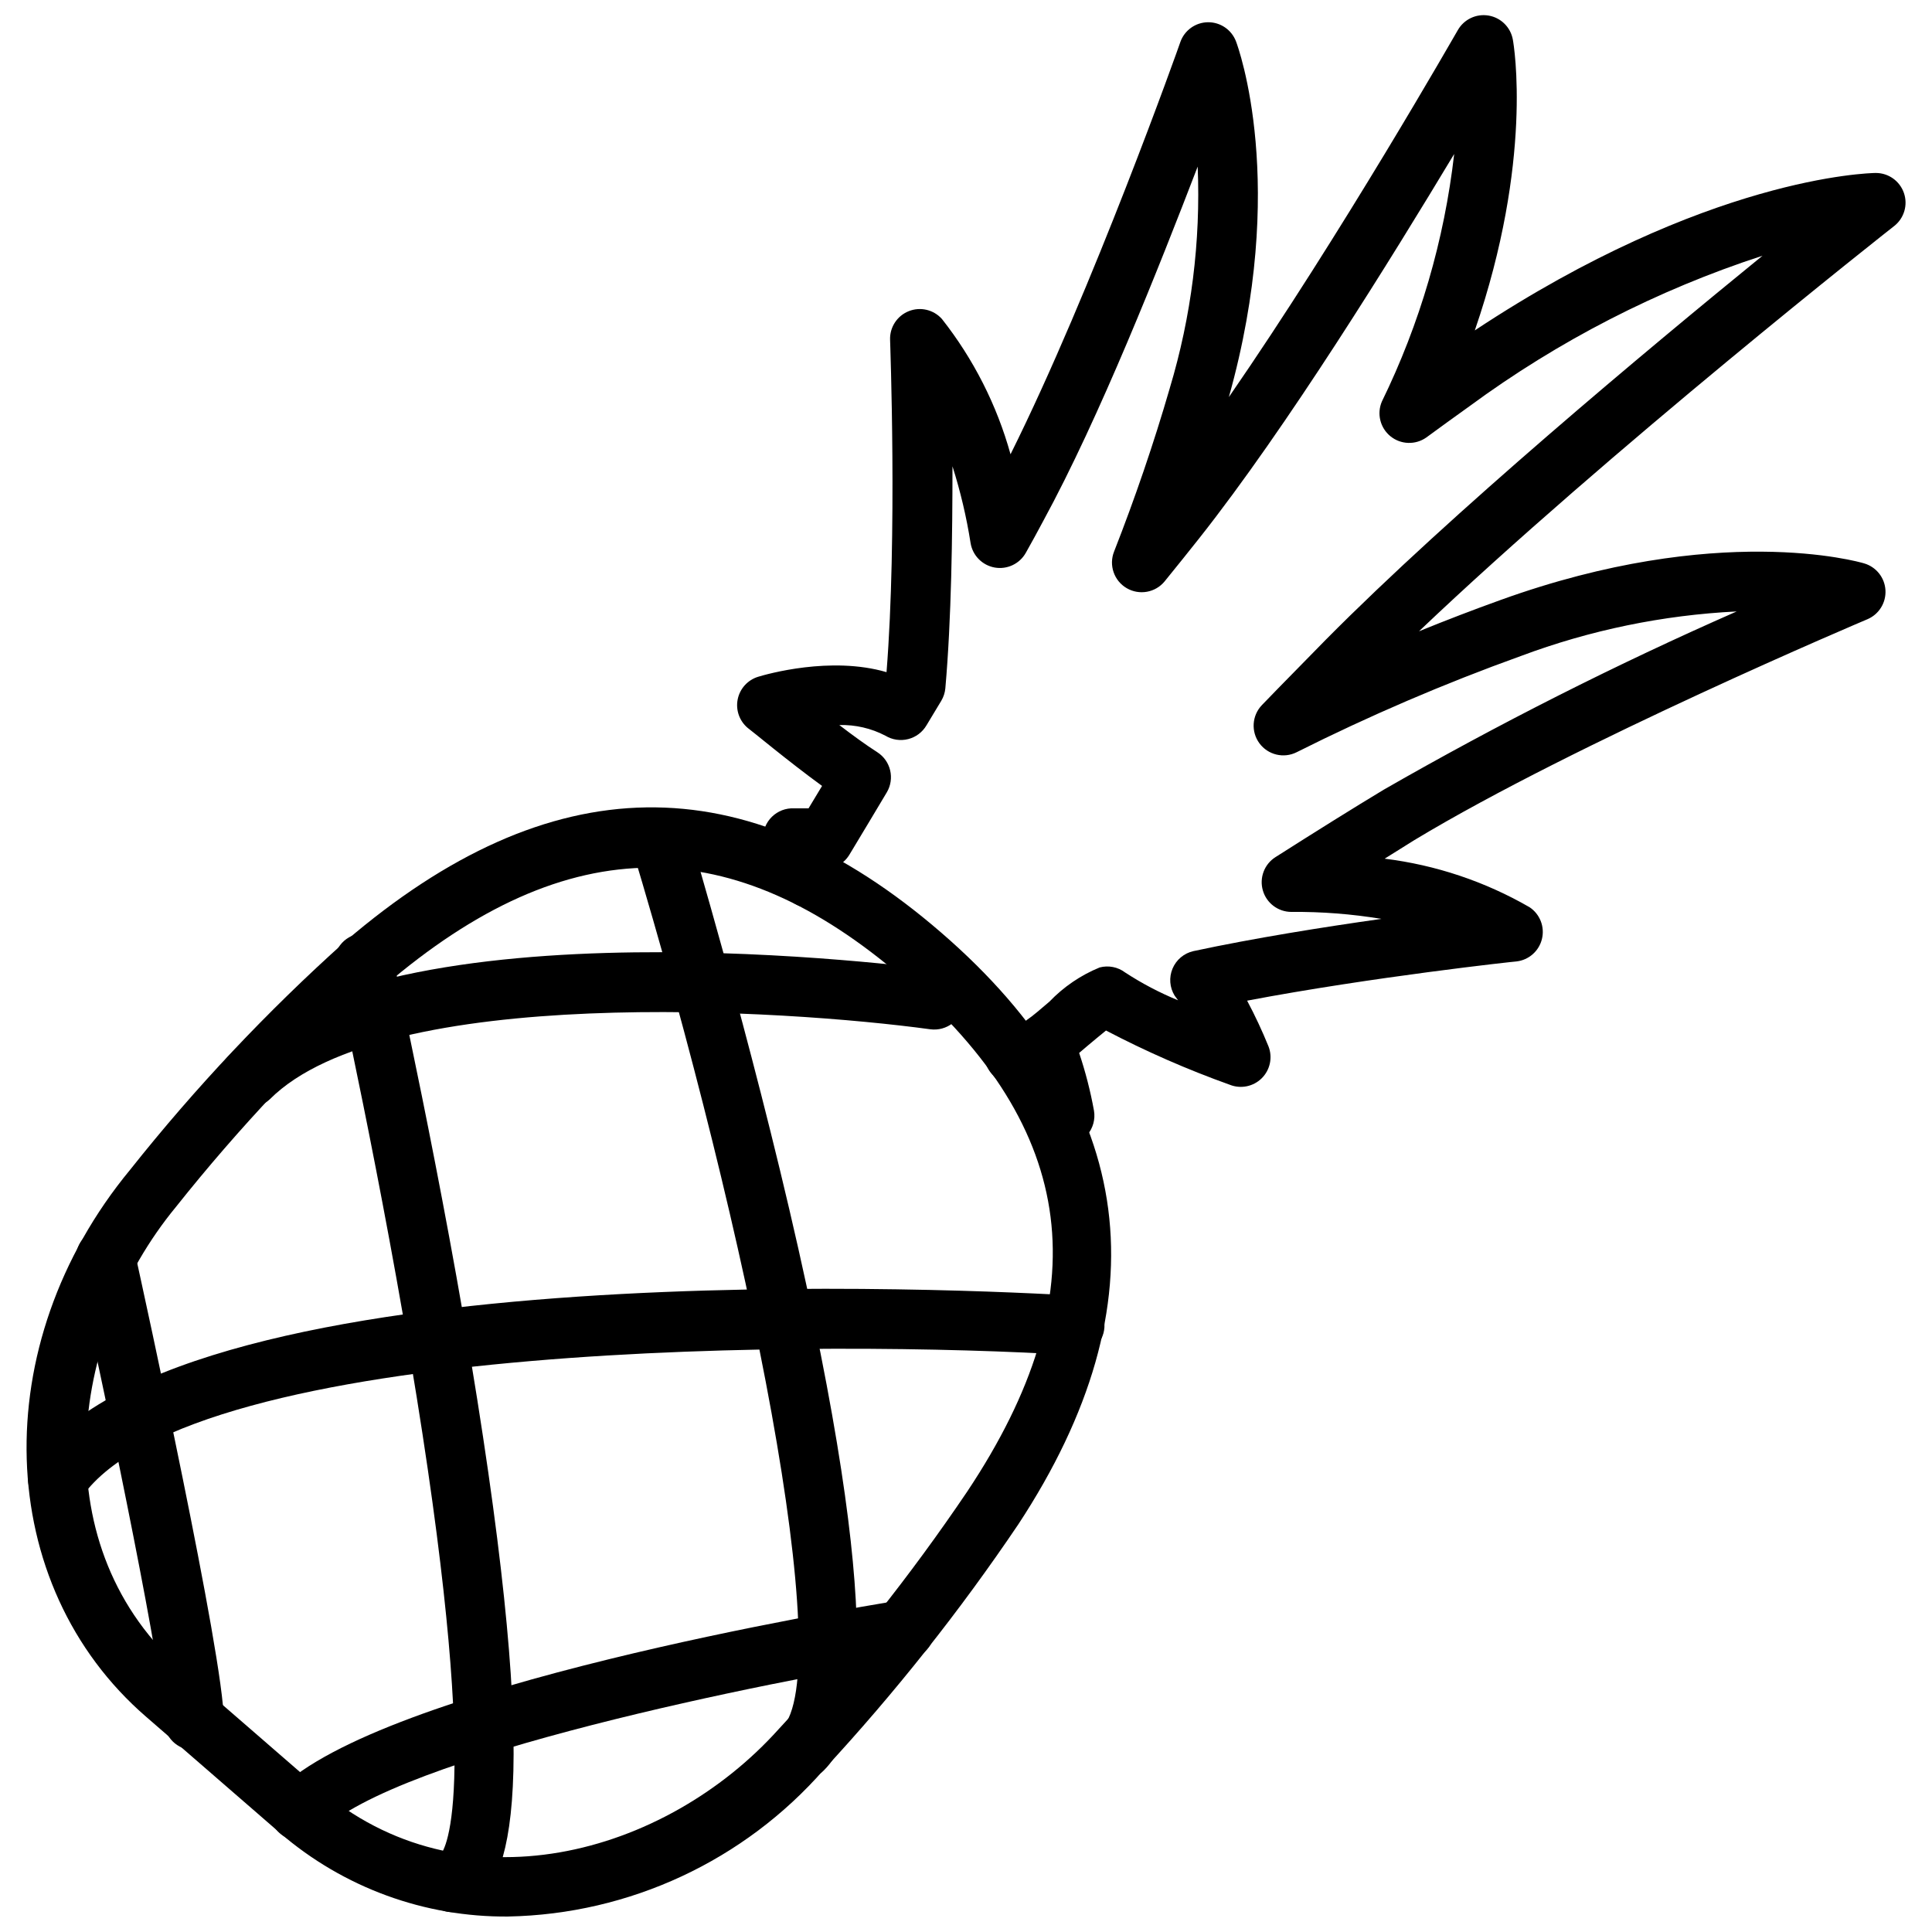
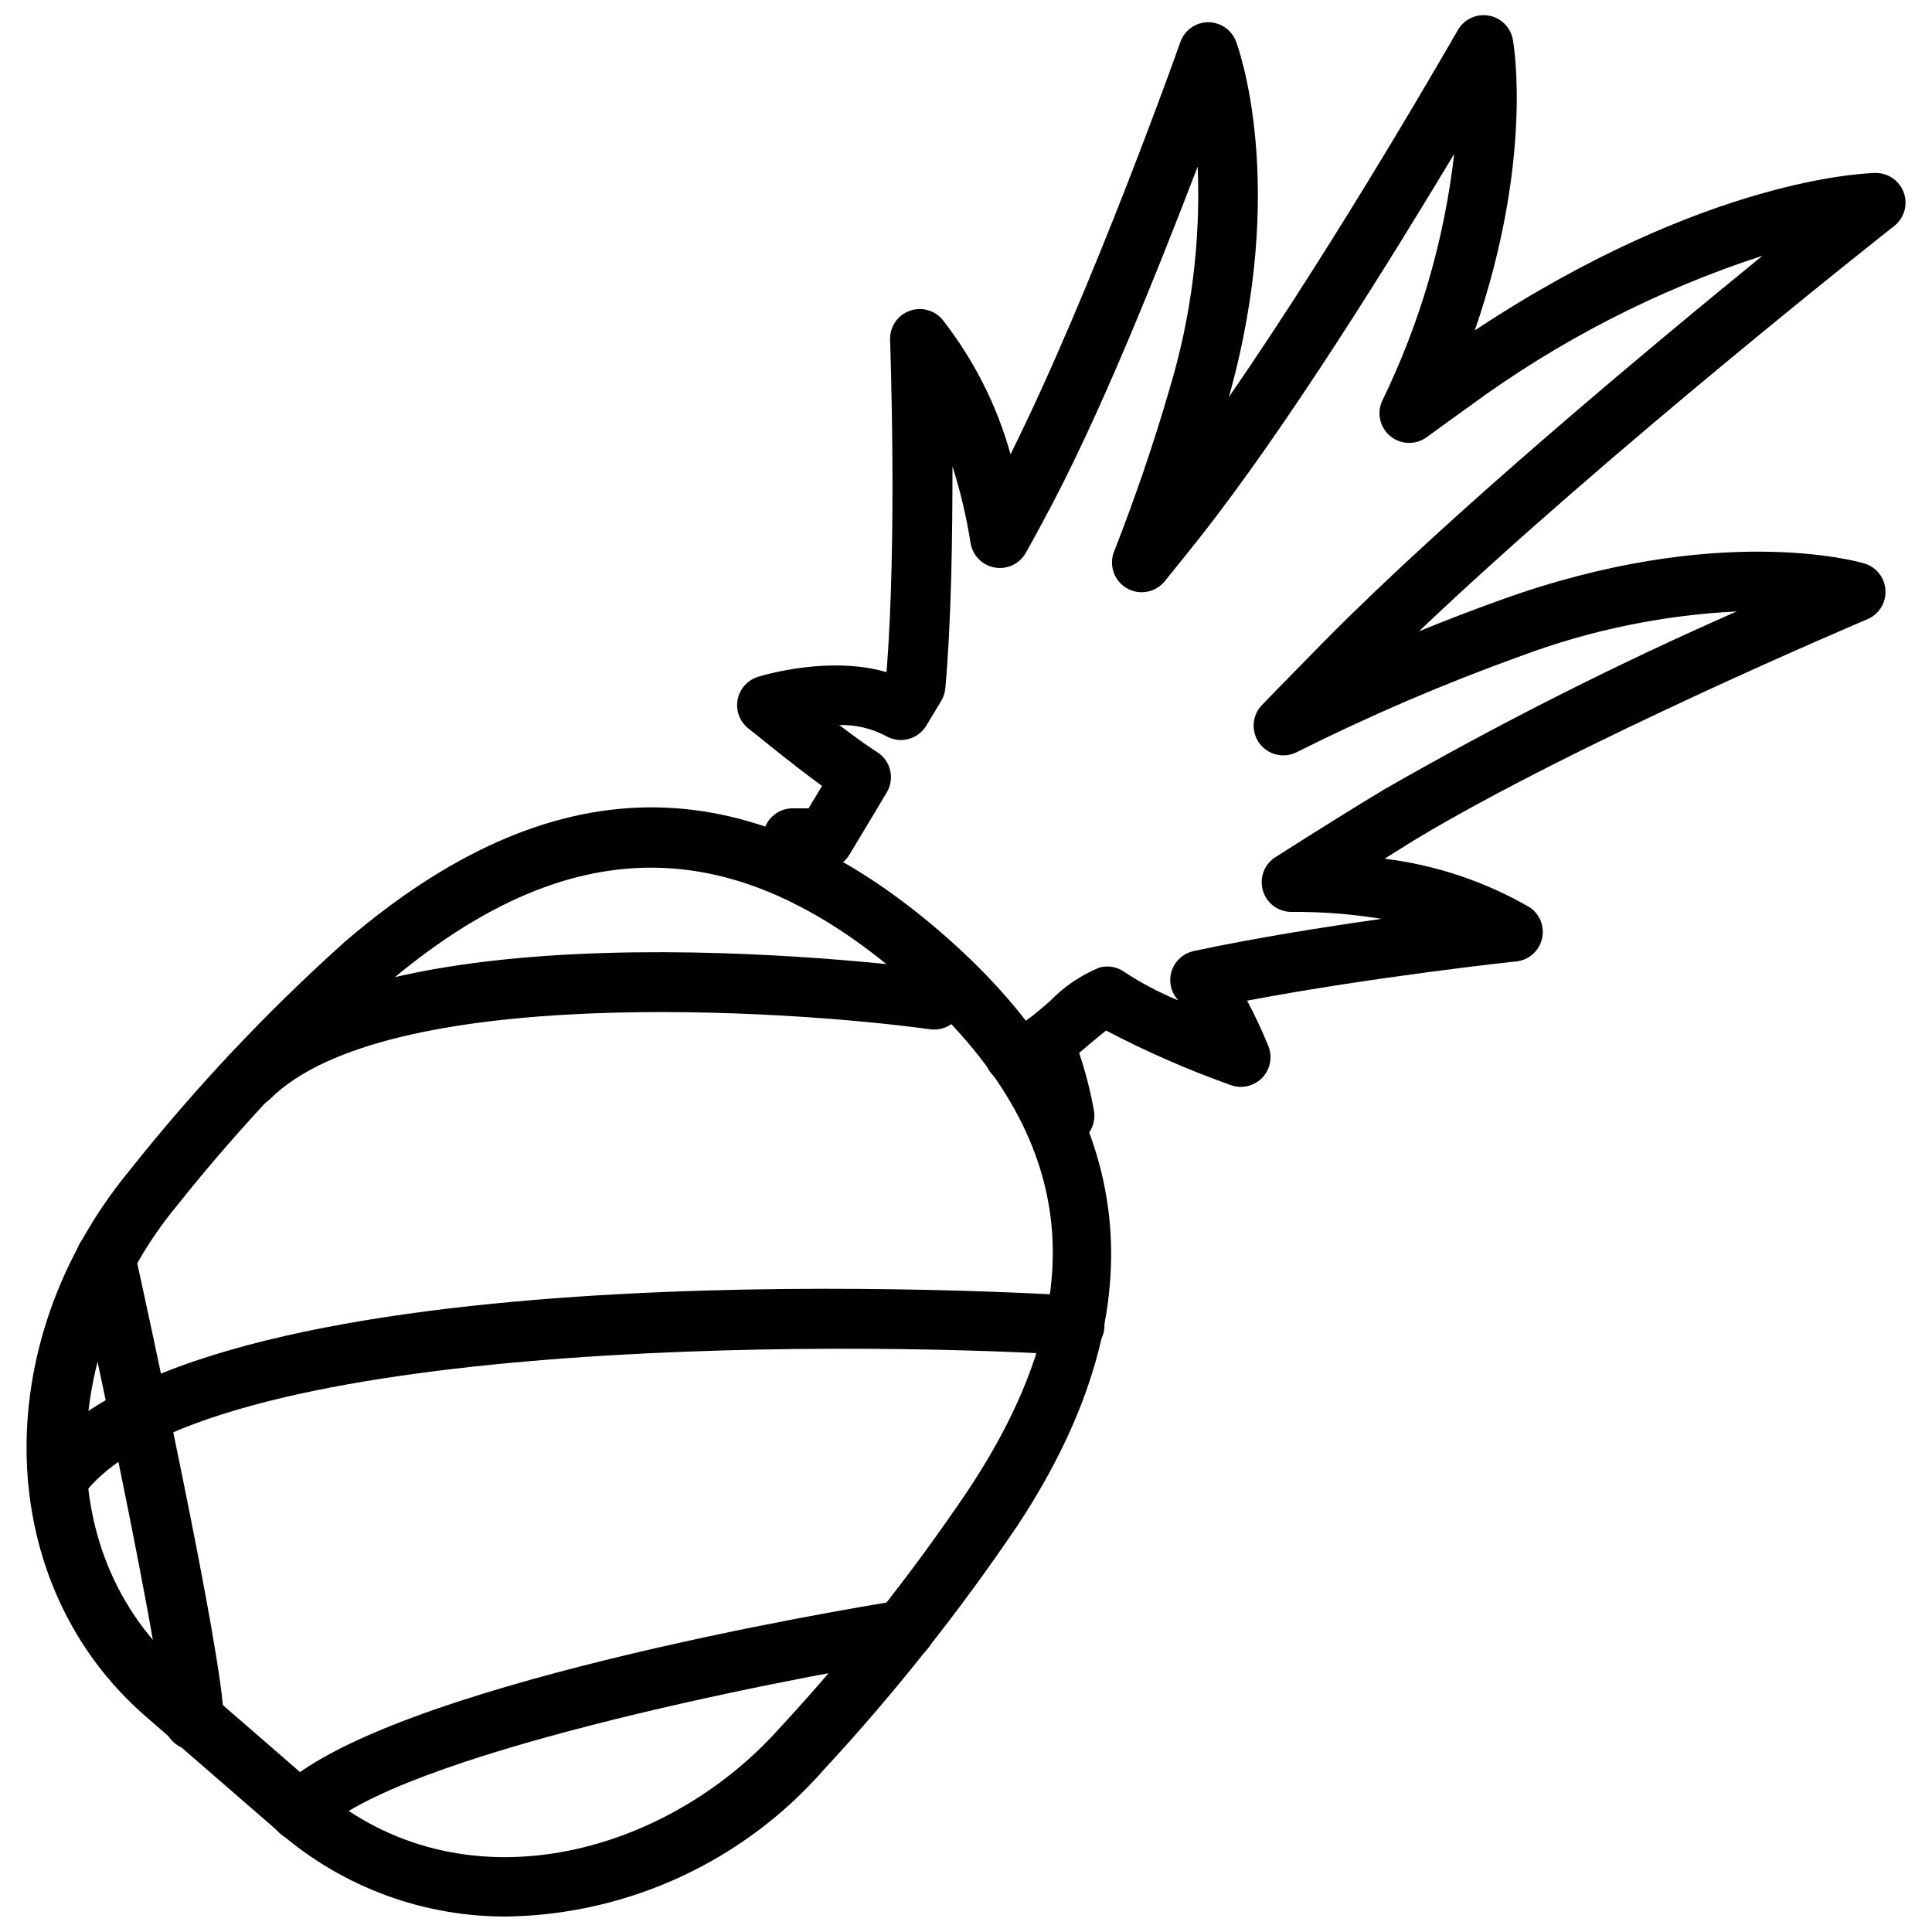
<svg xmlns="http://www.w3.org/2000/svg" width="800px" height="800px" version="1.1" viewBox="144 144 512 512">
  <defs>
    <clipPath id="b">
      <path d="m151 357h288v294.9h-288z" />
    </clipPath>
    <clipPath id="a">
      <path d="m339 148.09h310v299.91h-310z" />
    </clipPath>
  </defs>
-   <path d="m263.97 650.76c-3.648-0.004-6.82-2.519-7.652-6.074-0.836-3.551 0.883-7.215 4.152-8.844 1.062-0.945 11.375-13.305-6.062-121.74-9.172-57.07-21.492-112.25-21.609-112.8-0.562-2.074-0.254-4.289 0.859-6.129 1.109-1.84 2.926-3.148 5.023-3.617 2.098-0.465 4.297-0.055 6.086 1.137 1.789 1.195 3.008 3.066 3.383 5.188 0 0.59 13.027 58.293 22.316 116.94 17.32 109.18 8.188 129.57-2.992 135.12v-0.004c-1.086 0.543-2.285 0.828-3.504 0.828z" />
  <g clip-path="url(#b)">
    <path d="m278.69 651.9c-22.168 0.195-43.652-7.664-60.457-22.121l-35.426-30.742c-40.578-35.027-42.586-98.75-4.289-145.08 17.234-21.707 36.273-41.922 56.914-60.418 54.355-46.641 105.92-47.43 158.03-2.359 52.113 45.066 59.039 97.969 20.387 156.81v-0.004c-15.461 22.918-32.66 44.617-51.441 64.906-21.164 24.215-51.562 38.379-83.719 39.004zm37.863-277.96c-23.066 0-46.406 10.508-70.848 31.488-19.977 17.902-38.41 37.453-55.105 58.449-28.652 34.793-35.426 90.527 2.281 123.16l35.426 30.742c38.023 32.867 91.984 17.949 122.02-15.508 18.25-19.684 34.961-40.738 49.988-62.977 35.109-52.703 29.52-96-17.121-136.22-22.555-19.406-44.438-29.129-66.637-29.129z" />
  </g>
  <g clip-path="url(#a)">
    <path d="m426.13 447.74c-2.539 0.043-4.941-1.145-6.453-3.188 0 0-7.519-10.117-12.91-16.02-2.215-2.582-2.519-6.297-0.758-9.203 1.766-2.91 5.195-4.359 8.512-3.59 0.488-0.578 1.059-1.082 1.691-1.496 1.418-0.945 3.699-2.914 5.902-4.801 3.754-3.914 8.285-7 13.305-9.055 2.344-0.617 4.84-0.125 6.769 1.34 4.43 2.891 9.121 5.356 14.012 7.359l-0.902-1.219c-1.336-2.164-1.543-4.836-0.559-7.18 0.984-2.344 3.039-4.066 5.516-4.629 16.176-3.465 34.48-6.375 49.828-8.543h0.004c-7.883-1.301-15.863-1.922-23.852-1.848-3.504 0-6.59-2.316-7.562-5.68-0.977-3.367 0.387-6.973 3.348-8.844 11.141-7.086 20.781-13.105 28.695-17.871 30.309-17.398 61.527-33.168 93.52-47.23-19.559 0.965-38.852 4.945-57.191 11.809-20.301 7.305-40.148 15.824-59.434 25.504-3.422 1.707-7.574 0.707-9.848-2.371-2.269-3.074-2-7.34 0.637-10.105 5.945-6.18 11.809-12.043 16.965-17.359 33.34-33.652 85.098-76.793 115.72-101.75-27.863 9.074-54.094 22.547-77.695 39.914-3.856 2.754-7.66 5.512-11.414 8.266-2.879 2.019-6.746 1.887-9.48-0.324-2.731-2.211-3.668-5.969-2.289-9.203 10.074-20.621 16.555-42.812 19.168-65.613-16.57 27.551-44.242 72.344-67.582 101.86-2.832 3.582-5.902 7.398-9.133 11.375h0.004c-2.453 3.012-6.738 3.785-10.09 1.82-3.348-1.965-4.766-6.082-3.332-9.691 5.512-14.051 10.508-28.613 14.762-43.297h-0.004c5.719-19.027 8.219-38.875 7.398-58.723-10.23 26.605-25.977 66.477-40.973 93.992-1.418 2.676-2.953 5.473-4.566 8.344-1.629 2.922-4.93 4.492-8.227 3.918-3.297-0.578-5.871-3.176-6.414-6.477-1.082-6.894-2.688-13.699-4.801-20.352 0 18.184-0.277 40.539-1.891 58.844-0.109 1.156-0.473 2.269-1.062 3.269l-3.938 6.535v-0.004c-1.062 1.816-2.812 3.133-4.856 3.648-2.039 0.52-4.203 0.195-6.008-0.891-3.769-1.977-7.984-2.949-12.238-2.836 3.543 2.715 7.164 5.352 10.078 7.203h-0.004c3.562 2.289 4.672 6.984 2.519 10.629-3.938 6.574-5.59 9.367-8.305 13.855l-1.613 2.676c-0.816 1.359-2.023 2.445-3.465 3.109 1.188 2.688 0.777 5.812-1.062 8.105-1.352 1.617-3.297 2.621-5.398 2.793-2.102 0.172-4.184-0.508-5.781-1.887-4.035-4.231-6.543-9.688-7.121-15.508-0.289-2.172 0.34-4.367 1.738-6.055 1.395-1.688 3.434-2.719 5.621-2.84h4.644l3.582-5.945c-8.934-6.496-19.012-14.918-19.68-15.352v0.004c-2.223-1.855-3.25-4.777-2.676-7.613 0.574-2.836 2.66-5.129 5.43-5.969 2.203-0.668 19.207-5.551 34.008-1.219 2.875-36.016 0.945-87.535 0.945-88.047v-0.004c-0.129-3.316 1.836-6.359 4.918-7.602 3.078-1.246 6.606-0.422 8.816 2.055 8.379 10.629 14.559 22.816 18.184 35.855 21.688-43.531 44.754-108.44 44.992-109.22 1.09-3.121 4.012-5.231 7.32-5.273 3.297-0.035 6.266 1.992 7.438 5.074 0.59 1.535 13.895 37.984-1.891 94.266 29.914-43.293 60.223-96.508 60.656-97.215 1.633-2.891 4.898-4.445 8.172-3.891 3.273 0.555 5.844 3.102 6.43 6.367 0.277 1.496 5.434 31.961-10.078 77.066 61.441-40.66 104.23-41.684 106.27-41.723v0.004c3.356-0.004 6.34 2.121 7.441 5.289 1.102 3.168 0.074 6.684-2.559 8.762-0.828 0.629-75.691 59.59-125.95 107.41 7.137-2.914 14.352-5.68 21.648-8.305 57.504-20.742 94.82-10.156 96.355-9.684h-0.004c3.188 0.945 5.441 3.789 5.625 7.109 0.184 3.32-1.734 6.398-4.797 7.691-0.746 0.316-77.223 32.668-120.05 58.527l-7.871 4.922h-0.004c13.539 1.672 26.605 6.047 38.418 12.871 2.746 1.836 4.055 5.195 3.269 8.406-0.781 3.211-3.488 5.59-6.773 5.957-0.434 0-38.375 4.133-71.359 10.391 2.094 3.941 3.988 7.988 5.668 12.125 1.137 2.922 0.426 6.242-1.805 8.449-2.231 2.203-5.559 2.875-8.469 1.707-11.25-4.023-22.203-8.824-32.789-14.367-1.574 1.258-3.426 2.832-4.762 3.938l-2.363 2.008 0.004-0.004c1.68 5.004 2.996 10.121 3.934 15.312 0.387 2.301-0.27 4.656-1.789 6.426-1.52 1.773-3.75 2.777-6.082 2.746z" />
  </g>
-   <path d="m356.7 615.5c-3.176-0.016-6.031-1.934-7.242-4.863-1.211-2.934-0.547-6.309 1.691-8.559 14.762-14.762-8.66-130.4-39.793-233.72v-0.004c-1.262-4.16 1.094-8.559 5.254-9.82 4.164-1.258 8.559 1.094 9.82 5.258 0 0.551 16.414 54.594 29.164 111.23 23.852 106.04 15.273 129.61 6.731 138.15h0.004c-1.488 1.5-3.519 2.336-5.629 2.324z" />
  <path d="m209.97 437.43c-3.176-0.012-6.031-1.93-7.242-4.863-1.215-2.934-0.547-6.309 1.691-8.559 42.391-42.391 182.32-23.617 188.22-22.984 4.348 0.586 7.398 4.586 6.812 8.934-0.59 4.348-4.59 7.394-8.938 6.809-38.297-5.234-144.37-12.082-175 18.539h0.004c-1.504 1.406-3.496 2.168-5.551 2.125z" />
  <path d="m159.31 543.9c-2.949 0-5.648-1.645-7-4.262-1.352-2.621-1.125-5.773 0.582-8.176 40.305-56.68 252.34-45.539 276.39-44.082 4.348 0.262 7.66 3.996 7.402 8.344-0.262 4.348-4 7.66-8.348 7.398-62.977-3.938-232.78-4.367-262.61 37.512-1.484 2.059-3.875 3.277-6.414 3.266z" />
  <path d="m223.31 631.79c-3.176-0.012-6.031-1.93-7.242-4.863-1.215-2.934-0.547-6.305 1.691-8.559 27.551-27.551 150.79-48.02 164.76-50.262 2.066-0.344 4.188 0.152 5.887 1.379 1.703 1.223 2.844 3.078 3.172 5.148 0.332 2.07-0.176 4.184-1.414 5.879-1.234 1.691-3.094 2.824-5.164 3.141-36.527 5.863-135.79 25.543-156.1 45.855h-0.004c-1.484 1.473-3.496 2.293-5.586 2.281z" />
  <path d="m195.32 607.78c-4.348 0-7.871-3.523-7.871-7.871 0-11.258-13.855-78.406-23.145-120.84-0.934-4.25 1.754-8.453 6.004-9.387 4.25-0.938 8.453 1.75 9.387 6 2.402 10.98 23.617 107.65 23.617 124.22v0.004c0 2.106-0.848 4.129-2.348 5.606-1.5 1.48-3.535 2.297-5.644 2.266z" />
</svg>